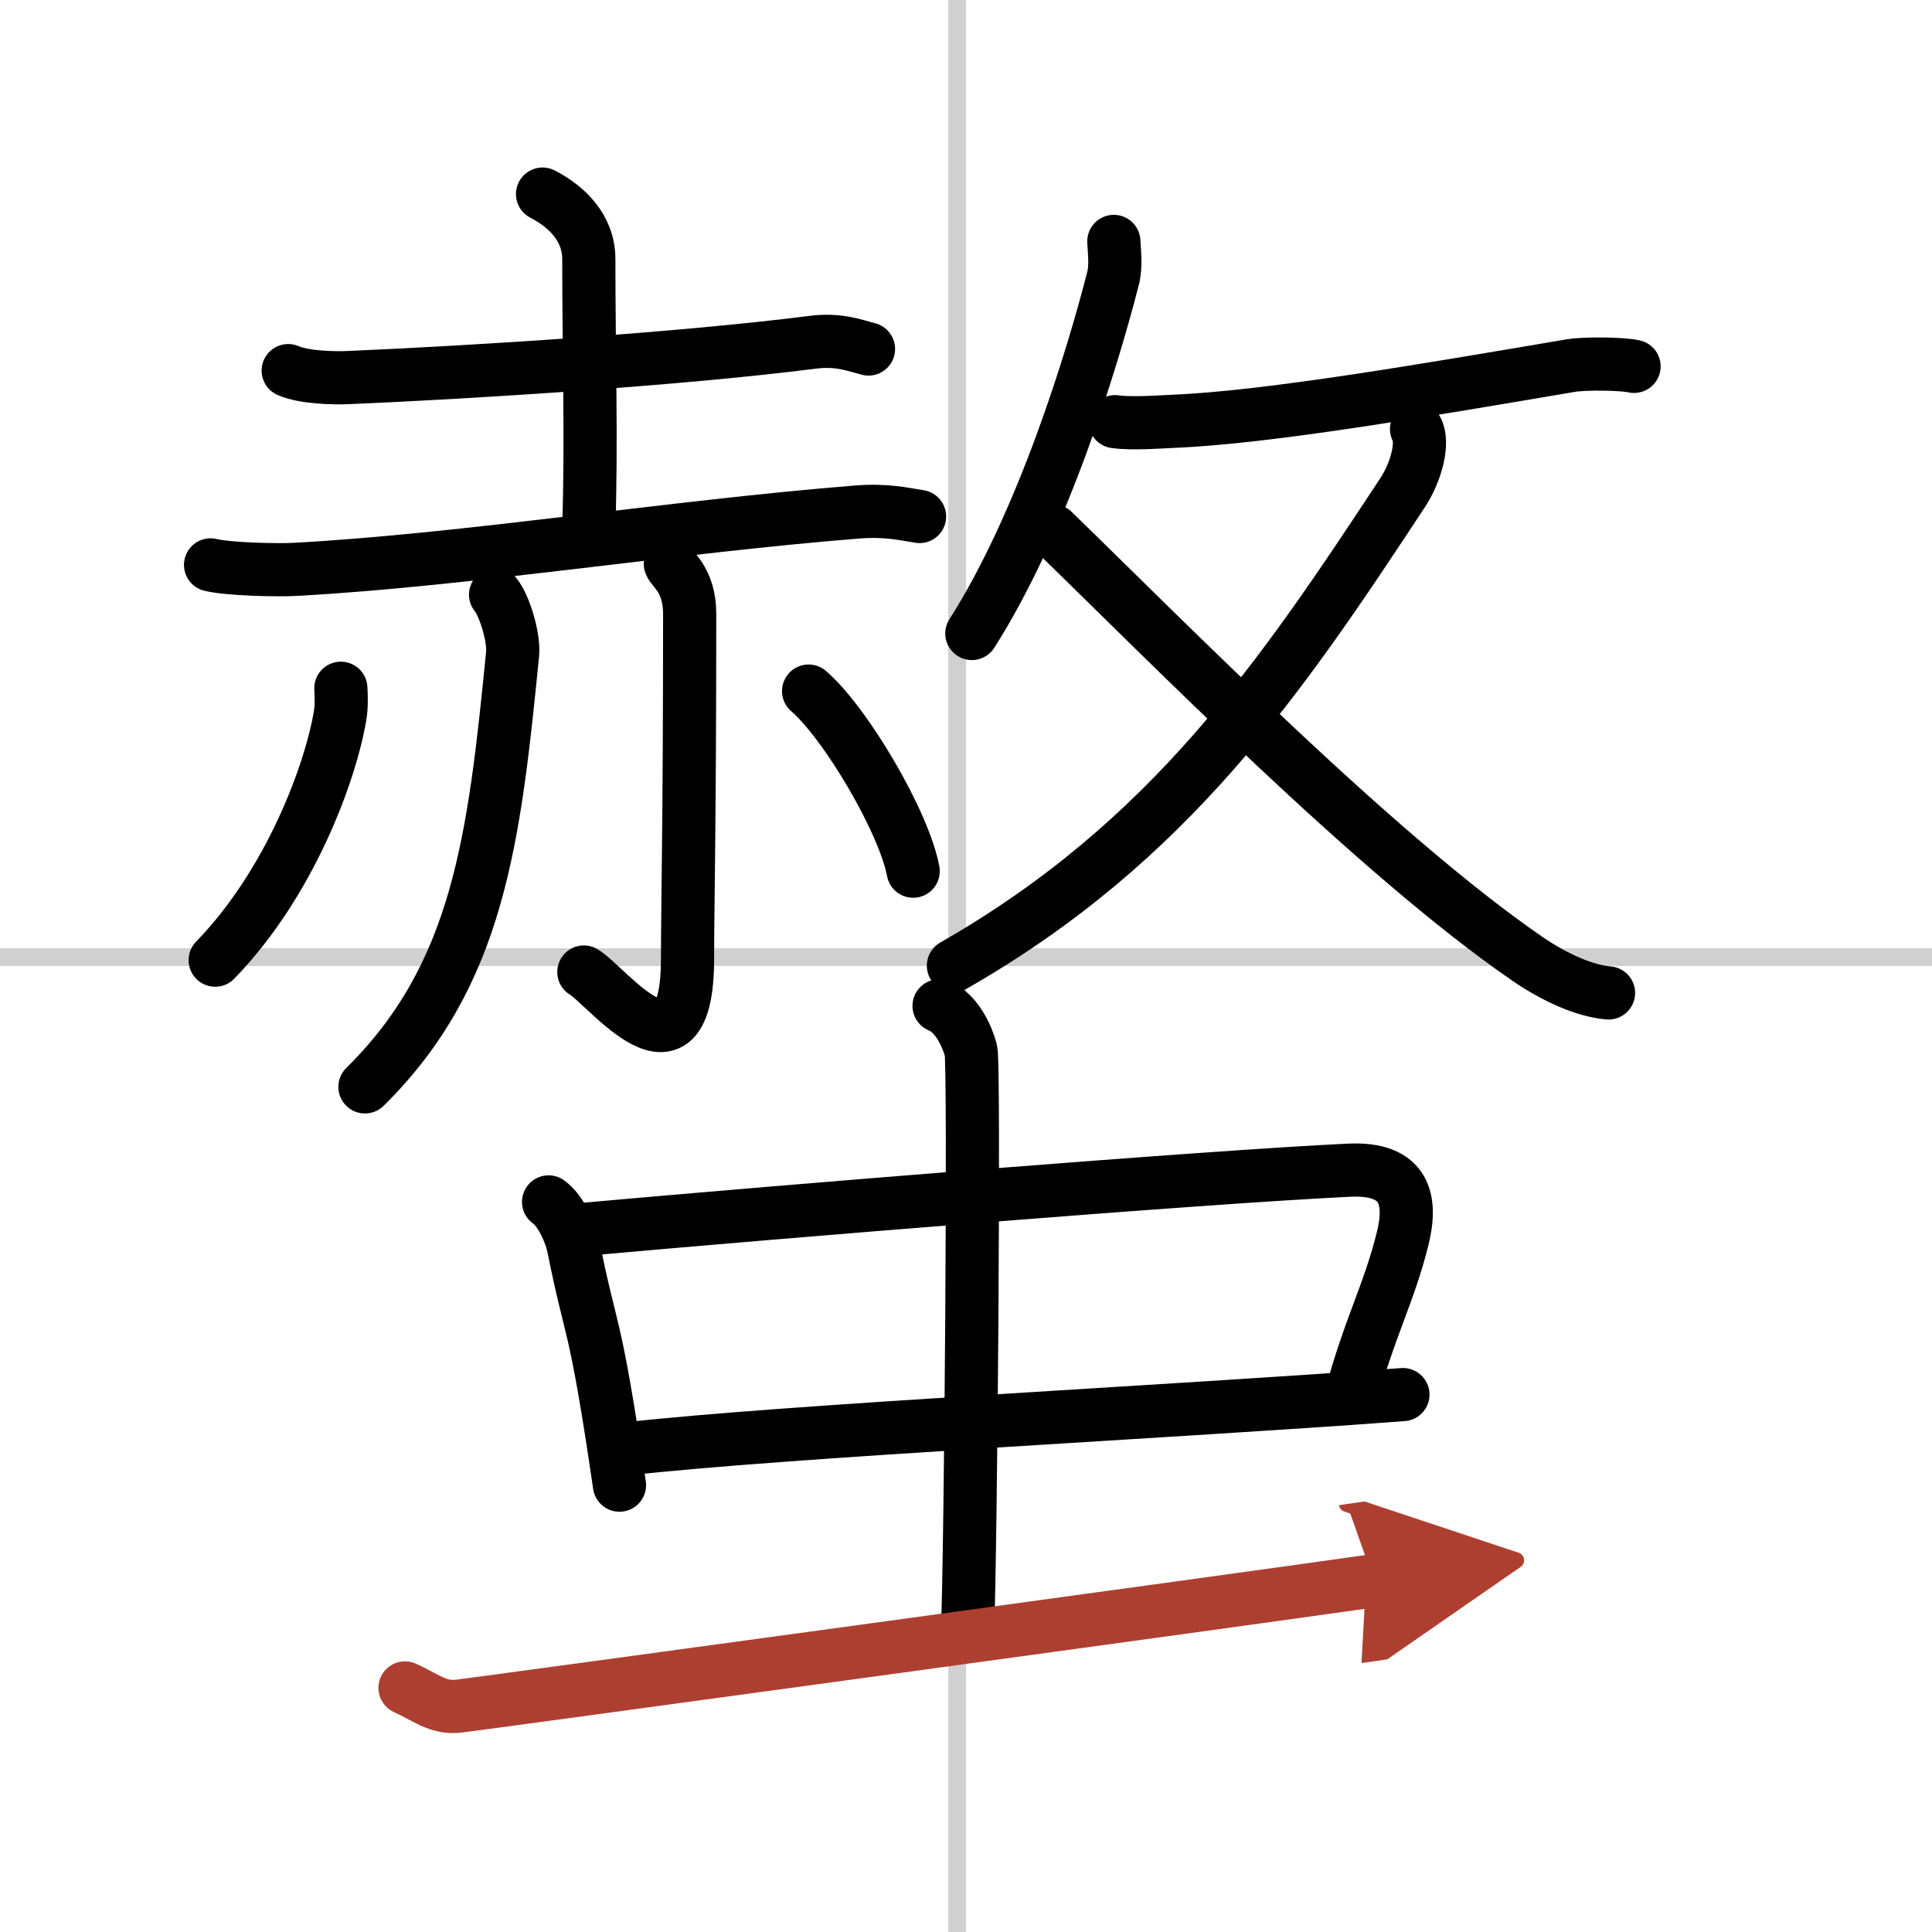
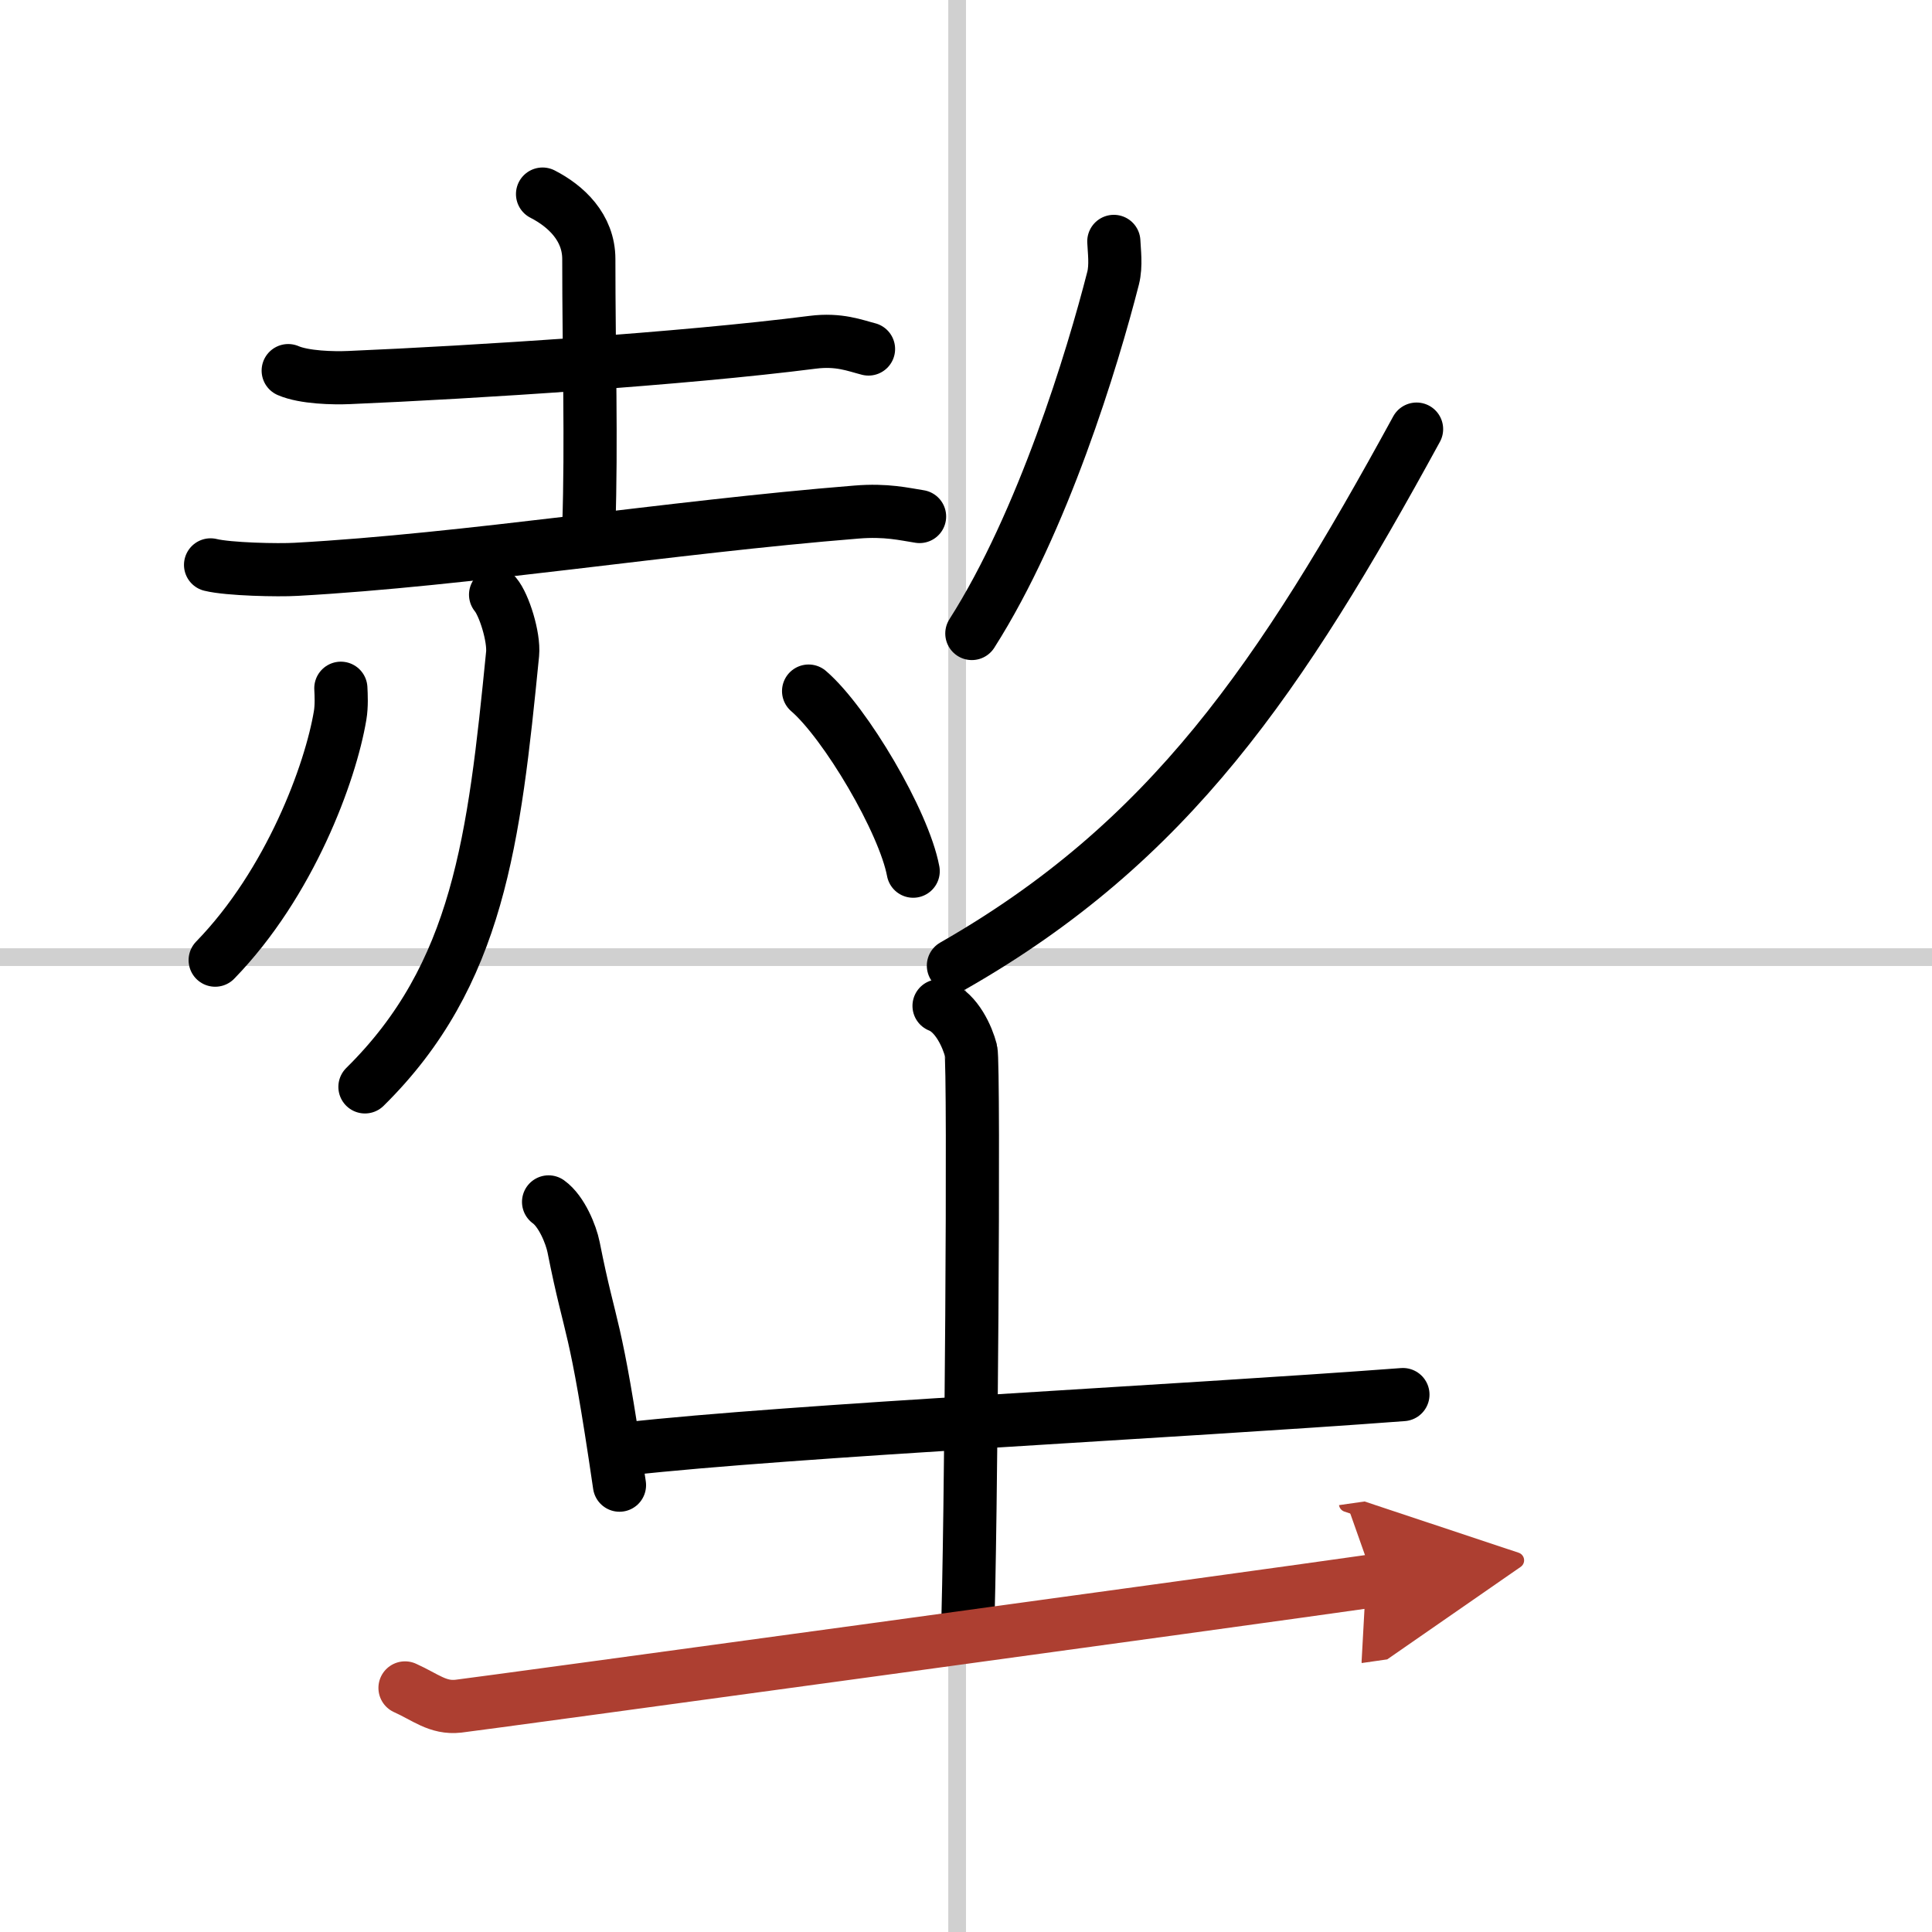
<svg xmlns="http://www.w3.org/2000/svg" width="400" height="400" viewBox="0 0 109 109">
  <defs>
    <marker id="a" markerWidth="4" orient="auto" refX="1" refY="5" viewBox="0 0 10 10">
      <polyline points="0 0 10 5 0 10 1 5" fill="#ad3f31" stroke="#ad3f31" />
    </marker>
  </defs>
  <g fill="none" stroke="#000" stroke-linecap="round" stroke-linejoin="round" stroke-width="3">
    <rect width="100%" height="100%" fill="#fff" stroke="#fff" />
    <line x1="54" x2="54" y2="109" stroke="#d0d0d0" stroke-width="1" />
    <line x2="109" y1="54" y2="54" stroke="#d0d0d0" stroke-width="1" />
    <path d="m16.26 20.91c0.9 0.39 2.54 0.43 3.44 0.39 7.05-0.3 18.8-1.05 26.15-1.99 1.49-0.19 2.4 0.19 3.15 0.38" />
    <path d="m30.61 10.95c1.31 0.67 2.61 1.87 2.61 3.67 0 5.4 0.16 10.25 0 15.09" />
    <path d="m11.88 31.87c1.02 0.25 3.81 0.31 4.83 0.25 9.62-0.53 21.04-2.38 31.61-3.23 1.69-0.14 2.71 0.12 3.56 0.25" />
    <path d="M27.96,33.55c0.48,0.57,1.05,2.38,0.96,3.34C27.88,47.39,27,55,20.59,61.32" />
-     <path d="m37.82 31.81c0.08 0.3 1.09 0.92 1.09 2.81 0 12.13-0.12 16.36-0.12 19.44 0 7.62-4.54 1.55-5.85 0.78" />
    <path d="m19.23 38.83c0.02 0.38 0.05 0.99-0.04 1.53-0.54 3.24-2.83 9.47-7.05 13.81" />
    <path d="m45.62 38.99c2.08 1.79 5.38 7.37 5.9 10.16" />
    <path d="m62.84 13.62c0.02 0.51 0.14 1.36-0.04 2.07-1.16 4.54-3.96 13.76-7.97 20.05" />
-     <path d="M62.91,23.79c0.96,0.14,2.75,0,3.27-0.02C71.56,23.55,80.5,22,88.6,20.63c0.88-0.15,3.05-0.1,3.59,0.04" />
-     <path d="M79.92,24.21c0.42,0.73-0.01,2.41-0.79,3.59C72.25,38.25,66,47.5,53.79,54.48" />
-     <path d="m59.41 29.95c6.41 6.22 18.21 18.26 26.77 24.15 1.58 1.08 3.25 1.81 4.57 1.92" />
+     <path d="M79.92,24.21C72.25,38.25,66,47.5,53.79,54.48" />
    <path d="m30.95 67.81c0.74 0.53 1.27 1.85 1.41 2.55 1.01 5.09 1.18 3.79 2.59 13.43" />
-     <path d="m32.92 69.36c11.3-1.02 35.01-2.95 43.19-3.34 3.19-0.15 3.57 1.68 3.02 3.88-0.77 3.1-1.91 5.1-2.93 8.97" />
    <path d="m35.38 81.74c9.09-1.02 31.05-2.1 43.77-3.06" />
    <path d="m52.98 56.75c1 0.39 1.6 1.75 1.8 2.52 0.2 0.78 0 28.09-0.2 32.94" />
    <path d="m22.85 95.23c1.16 0.52 1.85 1.16 3.01 1.03s44.48-6.05 51.66-7.08" marker-end="url(#a)" stroke="#ad3f31" />
  </g>
</svg>